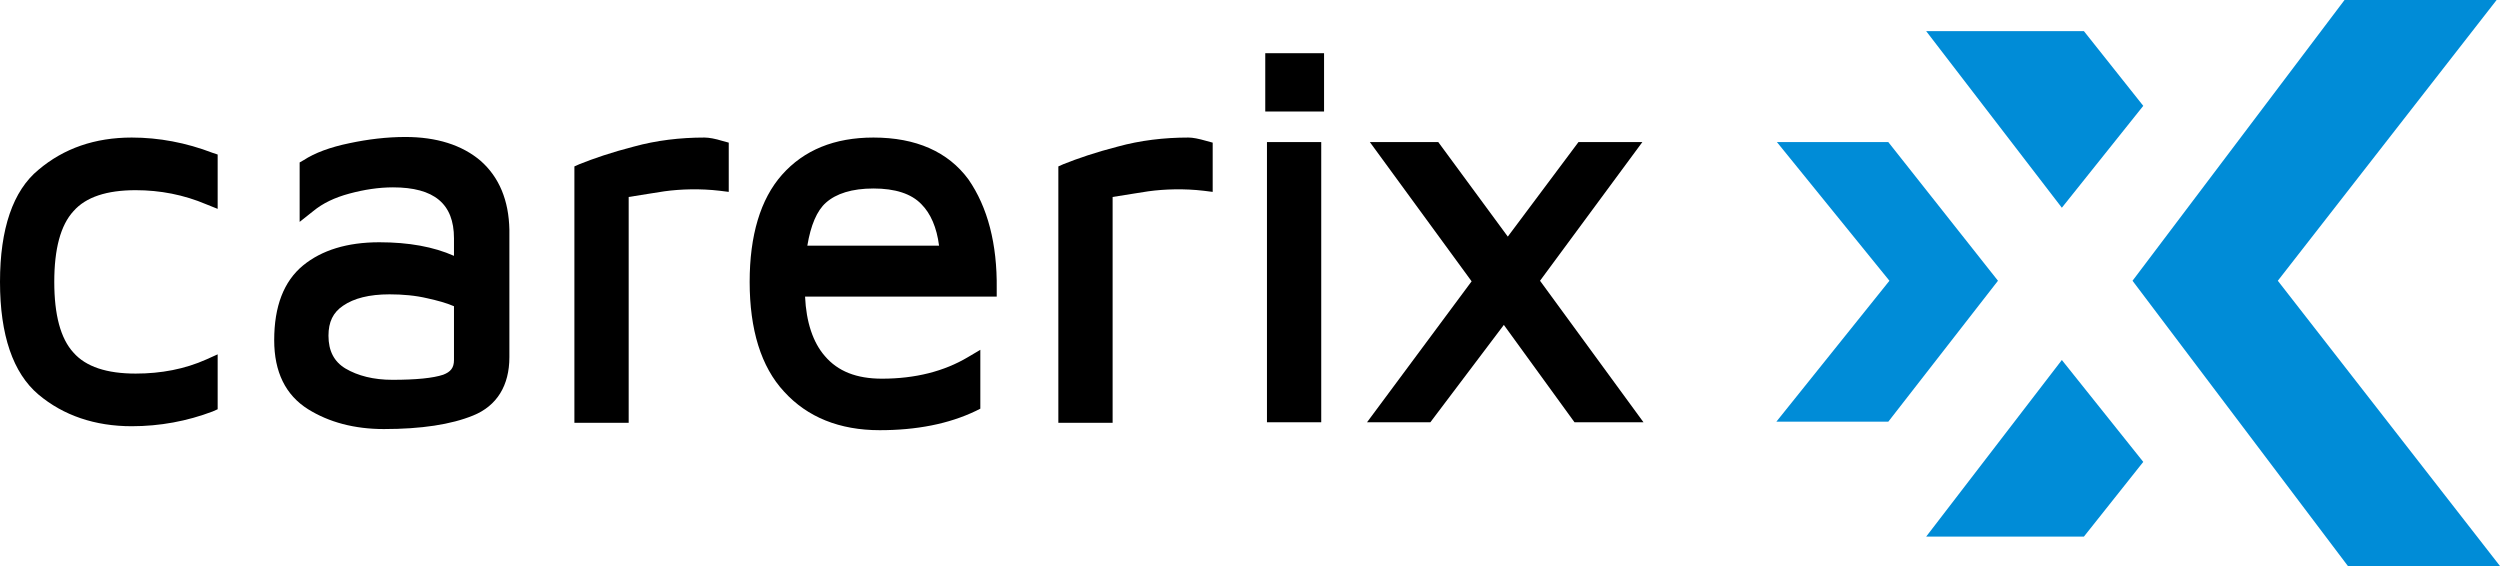
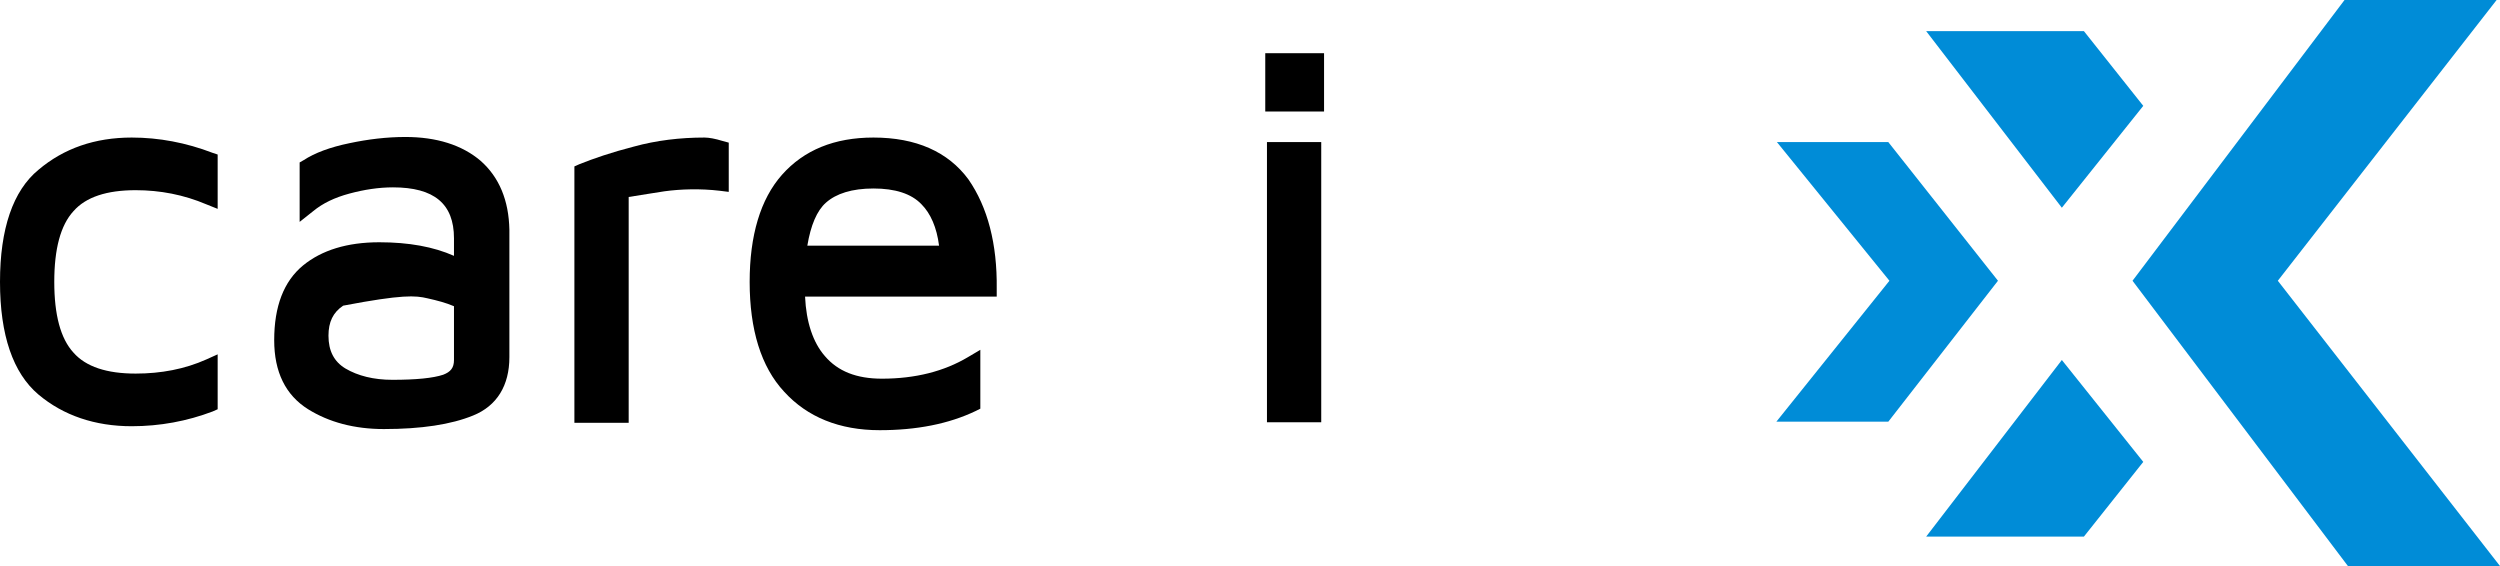
<svg xmlns="http://www.w3.org/2000/svg" width="265px" height="60px" viewBox="0 0 265 60" version="1.1">
  <title>sprite (1)</title>
  <g id="Design" stroke="none" stroke-width="1" fill="none" fill-rule="evenodd">
    <g id="sprite-(1)" fill-rule="nonzero">
      <g id="Group" transform="translate(0, 5.64)" fill="#000000">
        <path d="M13.963,8.94 C10.068,8.94 6.772,10.08 4.075,12.36 C1.378,14.58 0,18.6 0,24.24 C0,29.88 1.378,33.9 4.075,36.18 C6.712,38.4 10.068,39.54 13.963,39.54 C16.96,39.54 19.836,39 22.533,37.98 L23.072,37.74 L23.072,31.92 L21.874,32.46 C19.596,33.48 17.079,33.96 14.383,33.96 C11.326,33.96 9.109,33.24 7.791,31.74 C6.412,30.24 5.753,27.72 5.753,24.24 C5.753,20.76 6.412,18.24 7.791,16.74 C9.109,15.24 11.326,14.52 14.383,14.52 C16.96,14.52 19.476,15 21.874,16.02 L23.072,16.5 L23.072,10.74 L22.533,10.56 C19.716,9.48 16.84,8.94 13.963,8.94 Z" id="Path" />
-         <path d="M50.938,11.4 L50.938,11.4 C48.961,9.72 46.264,8.88 42.968,8.88 C40.991,8.88 39.013,9.12 37.035,9.54 C34.998,9.96 33.38,10.56 32.181,11.34 L31.762,11.58 L31.762,17.88 L33.2,16.74 C34.219,15.9 35.477,15.3 37.035,14.88 C38.593,14.46 40.152,14.22 41.65,14.22 C46.024,14.22 48.122,15.96 48.122,19.62 L48.122,21.48 C45.964,20.52 43.328,20.04 40.211,20.04 C36.796,20.04 34.099,20.88 32.121,22.5 C30.084,24.18 29.065,26.82 29.065,30.42 C29.065,33.78 30.263,36.24 32.661,37.74 C34.878,39.12 37.575,39.84 40.691,39.84 C44.646,39.84 47.822,39.36 50.159,38.4 C52.676,37.38 53.995,35.22 53.995,32.22 L53.995,18.72 C53.935,15.6 52.916,13.14 50.938,11.4 Z M48.122,32.52 C48.122,33.36 47.762,33.78 46.983,34.08 C45.905,34.44 44.107,34.62 41.59,34.62 C39.612,34.62 37.934,34.2 36.616,33.42 C35.417,32.7 34.818,31.56 34.818,29.94 C34.818,28.5 35.297,27.48 36.376,26.76 C37.515,25.98 39.133,25.56 41.29,25.56 C42.668,25.56 44.047,25.68 45.305,25.98 C46.384,26.22 47.283,26.46 48.122,26.82 L48.122,32.52 Z" id="Shape" />
+         <path d="M50.938,11.4 L50.938,11.4 C48.961,9.72 46.264,8.88 42.968,8.88 C40.991,8.88 39.013,9.12 37.035,9.54 C34.998,9.96 33.38,10.56 32.181,11.34 L31.762,11.58 L31.762,17.88 L33.2,16.74 C34.219,15.9 35.477,15.3 37.035,14.88 C38.593,14.46 40.152,14.22 41.65,14.22 C46.024,14.22 48.122,15.96 48.122,19.62 L48.122,21.48 C45.964,20.52 43.328,20.04 40.211,20.04 C36.796,20.04 34.099,20.88 32.121,22.5 C30.084,24.18 29.065,26.82 29.065,30.42 C29.065,33.78 30.263,36.24 32.661,37.74 C34.878,39.12 37.575,39.84 40.691,39.84 C44.646,39.84 47.822,39.36 50.159,38.4 C52.676,37.38 53.995,35.22 53.995,32.22 L53.995,18.72 C53.935,15.6 52.916,13.14 50.938,11.4 Z M48.122,32.52 C48.122,33.36 47.762,33.78 46.983,34.08 C45.905,34.44 44.107,34.62 41.59,34.62 C39.612,34.62 37.934,34.2 36.616,33.42 C35.417,32.7 34.818,31.56 34.818,29.94 C34.818,28.5 35.297,27.48 36.376,26.76 C42.668,25.56 44.047,25.68 45.305,25.98 C46.384,26.22 47.283,26.46 48.122,26.82 L48.122,32.52 Z" id="Shape" />
        <path d="M74.67,8.94 C72.093,8.94 69.576,9.24 67.179,9.9 C64.842,10.5 62.924,11.16 61.426,11.76 L60.886,12 L60.886,39.18 L66.64,39.18 L66.64,15.24 C68.258,15 69.516,14.76 70.415,14.64 C72.153,14.4 74.25,14.34 76.288,14.58 L77.247,14.7 L77.247,9.48 L76.588,9.3 C75.808,9.06 75.149,8.94 74.67,8.94 Z" id="Path" />
        <path d="M92.588,8.94 C88.453,8.94 85.217,10.26 82.88,12.9 C80.603,15.48 79.464,19.32 79.464,24.24 C79.464,29.28 80.663,33.24 83.12,35.88 C85.577,38.58 88.993,39.96 93.247,39.96 C97.143,39.96 100.559,39.3 103.435,37.92 L103.915,37.68 L103.915,31.44 L102.596,32.22 C100.079,33.72 97.023,34.5 93.487,34.5 C90.79,34.5 88.813,33.72 87.434,32.1 C86.176,30.66 85.457,28.5 85.337,25.8 L105.652,25.8 L105.652,24.96 C105.712,20.22 104.694,16.32 102.656,13.38 C100.499,10.44 97.083,8.94 92.588,8.94 Z M85.577,20.4 C85.936,18.24 86.595,16.68 87.554,15.84 L87.554,15.84 C88.633,14.88 90.311,14.34 92.588,14.34 C94.865,14.34 96.603,14.88 97.682,16.02 C98.641,16.98 99.3,18.48 99.54,20.4 L85.577,20.4 L85.577,20.4 Z" id="Shape" />
-         <path d="M125.968,8.94 C123.391,8.94 120.874,9.24 118.477,9.9 C116.14,10.5 114.222,11.16 112.724,11.76 L112.185,12 L112.185,39.18 L117.938,39.18 L117.938,15.24 C119.556,15 120.814,14.76 121.713,14.64 C123.451,14.4 125.548,14.34 127.586,14.58 L128.545,14.7 L128.545,9.48 L127.886,9.3 C127.047,9.06 126.447,8.94 125.968,8.94 Z" id="Path" />
        <rect id="Rectangle" x="134.298" y="9.42" width="5.753" height="29.7" />
        <rect id="Rectangle" x="134.118" y="0" width="6.232" height="6.18" />
-         <polygon id="Path" points="163.243 24.12 174.09 9.42 167.318 9.42 159.827 19.44 152.456 9.42 145.205 9.42 155.992 24.18 144.905 39.12 151.617 39.12 159.408 28.8 166.898 39.12 174.21 39.12" />
      </g>
      <g id="Group" transform="translate(188.293, 0)" fill="#008CD7">
        <polygon id="Path" points="15.881 56.88 32.601 56.88 38.893 48.96 30.263 38.16" />
        <polygon id="Path" points="53.156 29.76 76.348 0 60.227 0 37.754 29.76 37.754 29.76 60.587 60 76.707 60" />
        <polygon id="Path" points="38.893 11.22 32.601 3.3 15.881 3.3 30.263 22.02" />
        <polygon id="Path" points="11.866 15.06 0.06 15.06 11.986 29.76 0 44.7 11.866 44.7 23.492 29.76" />
      </g>
    </g>
  </g>
</svg>